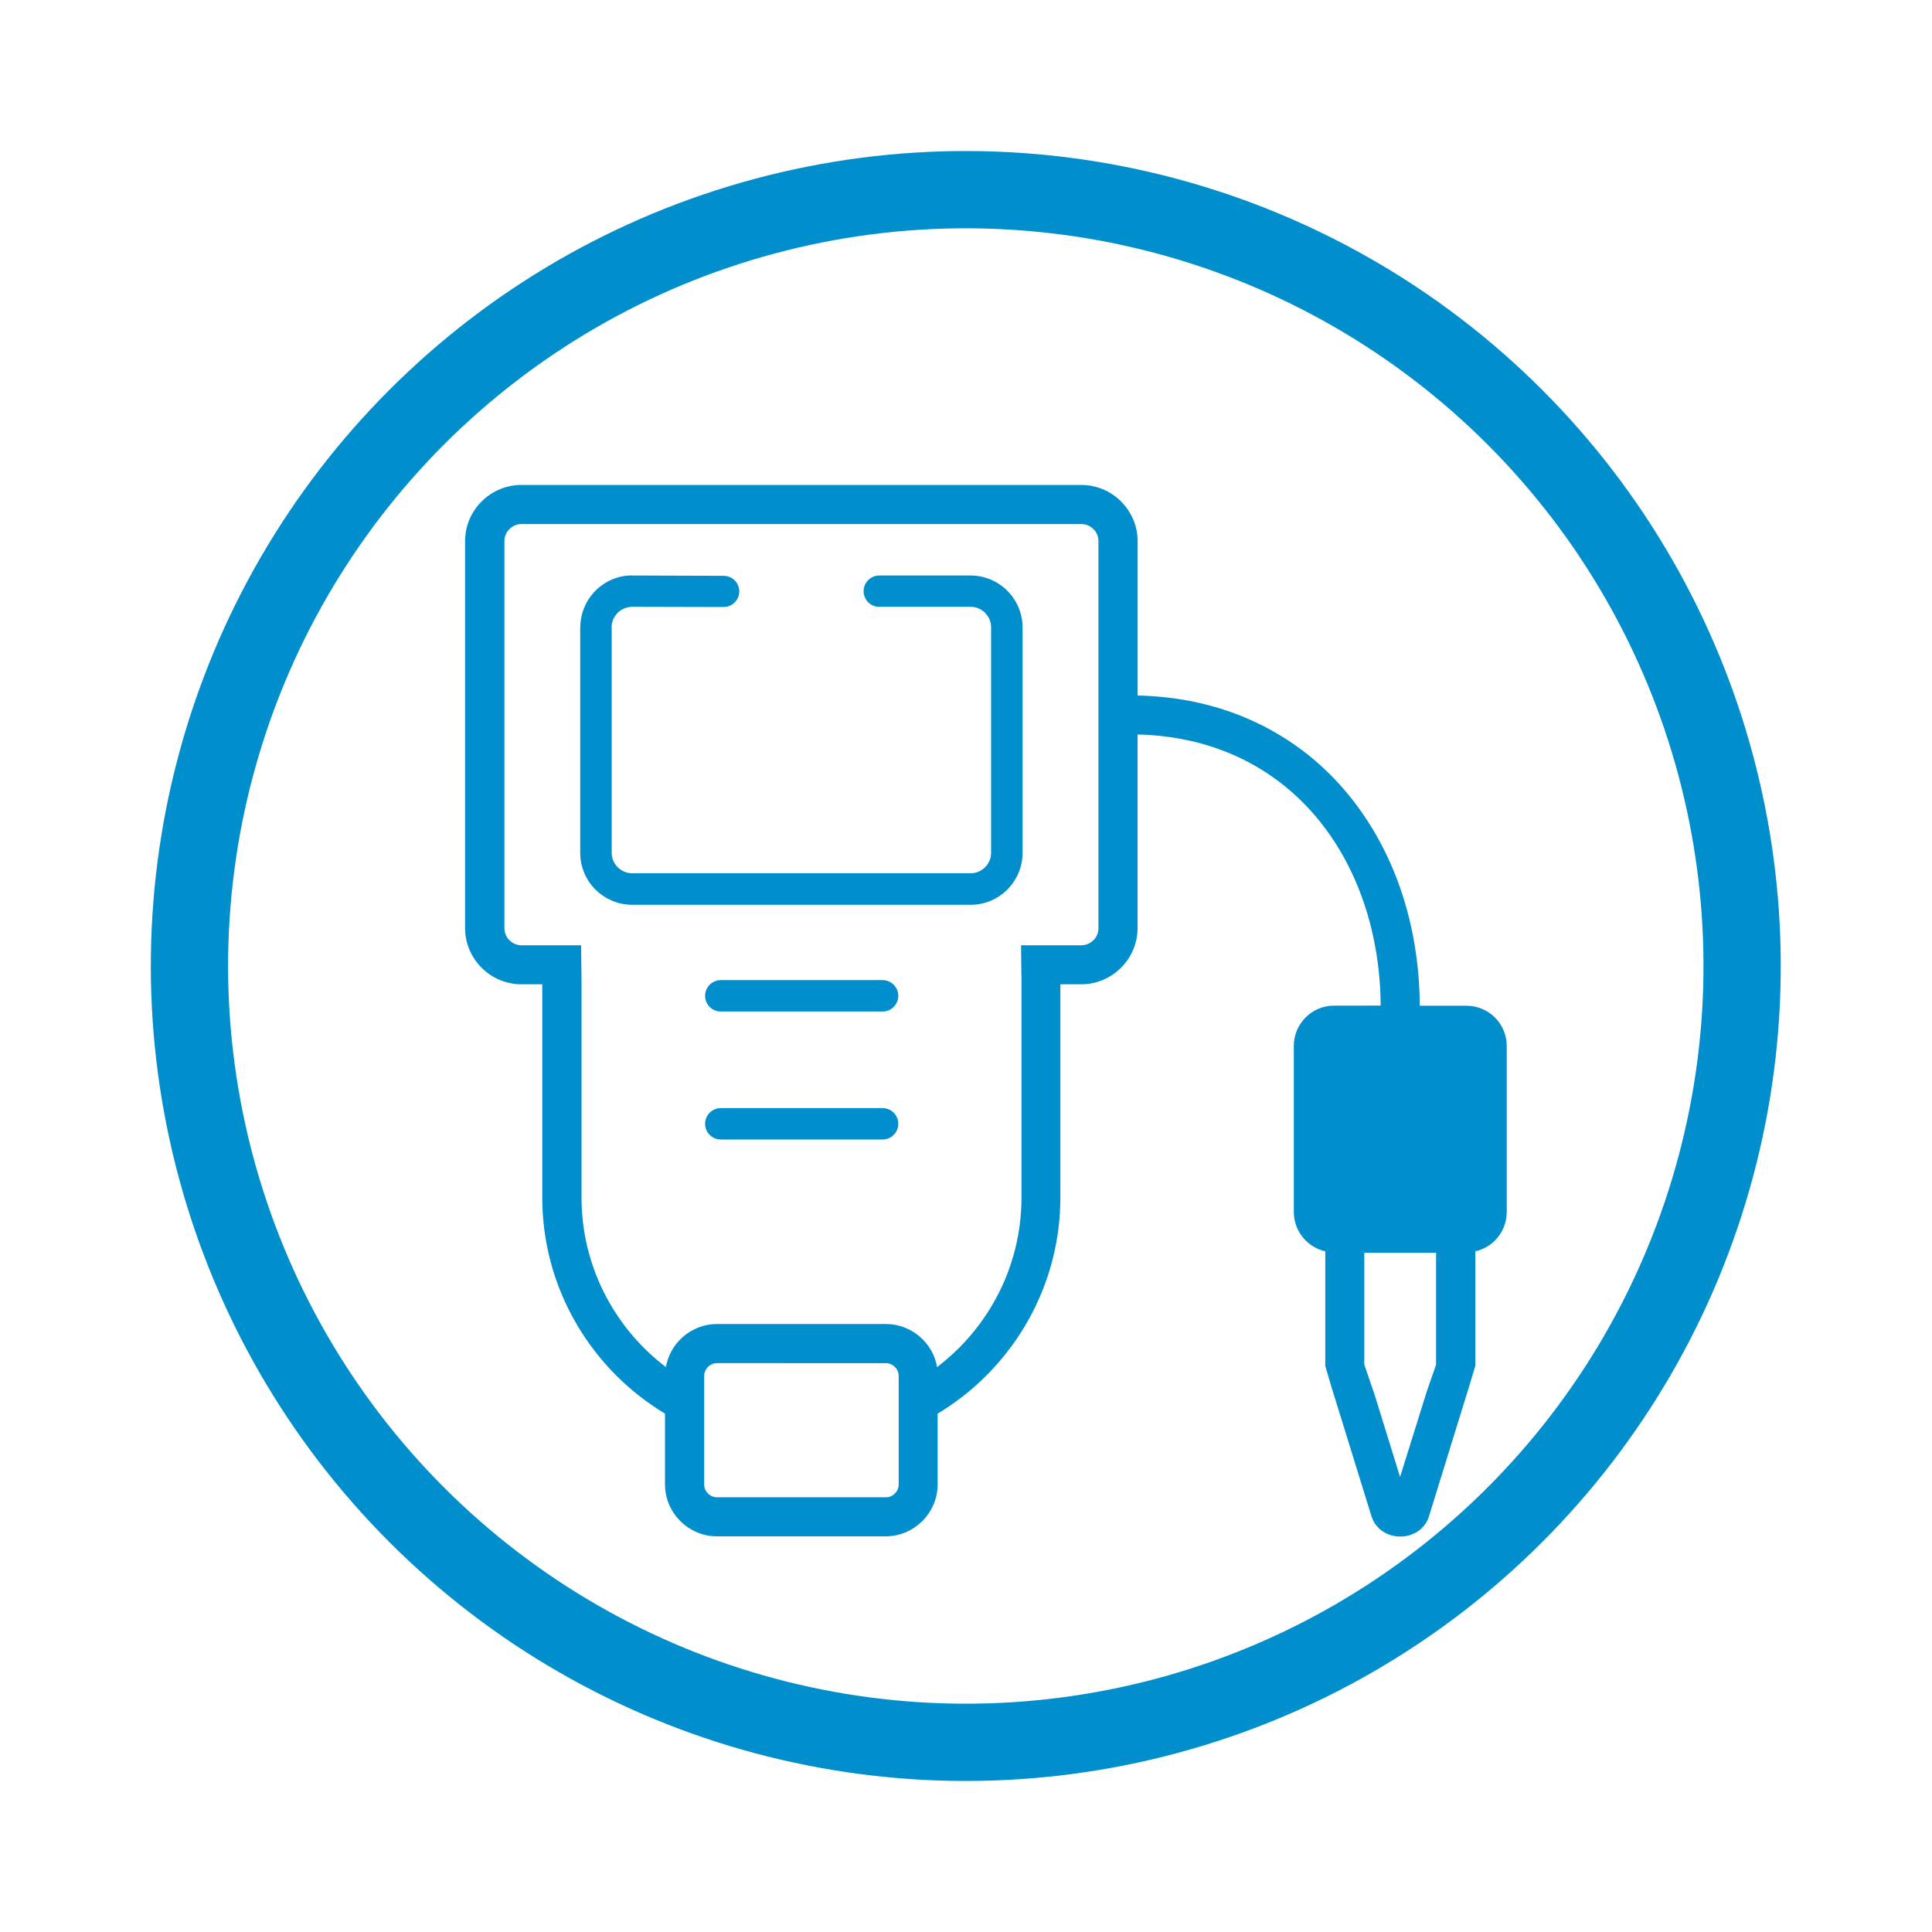
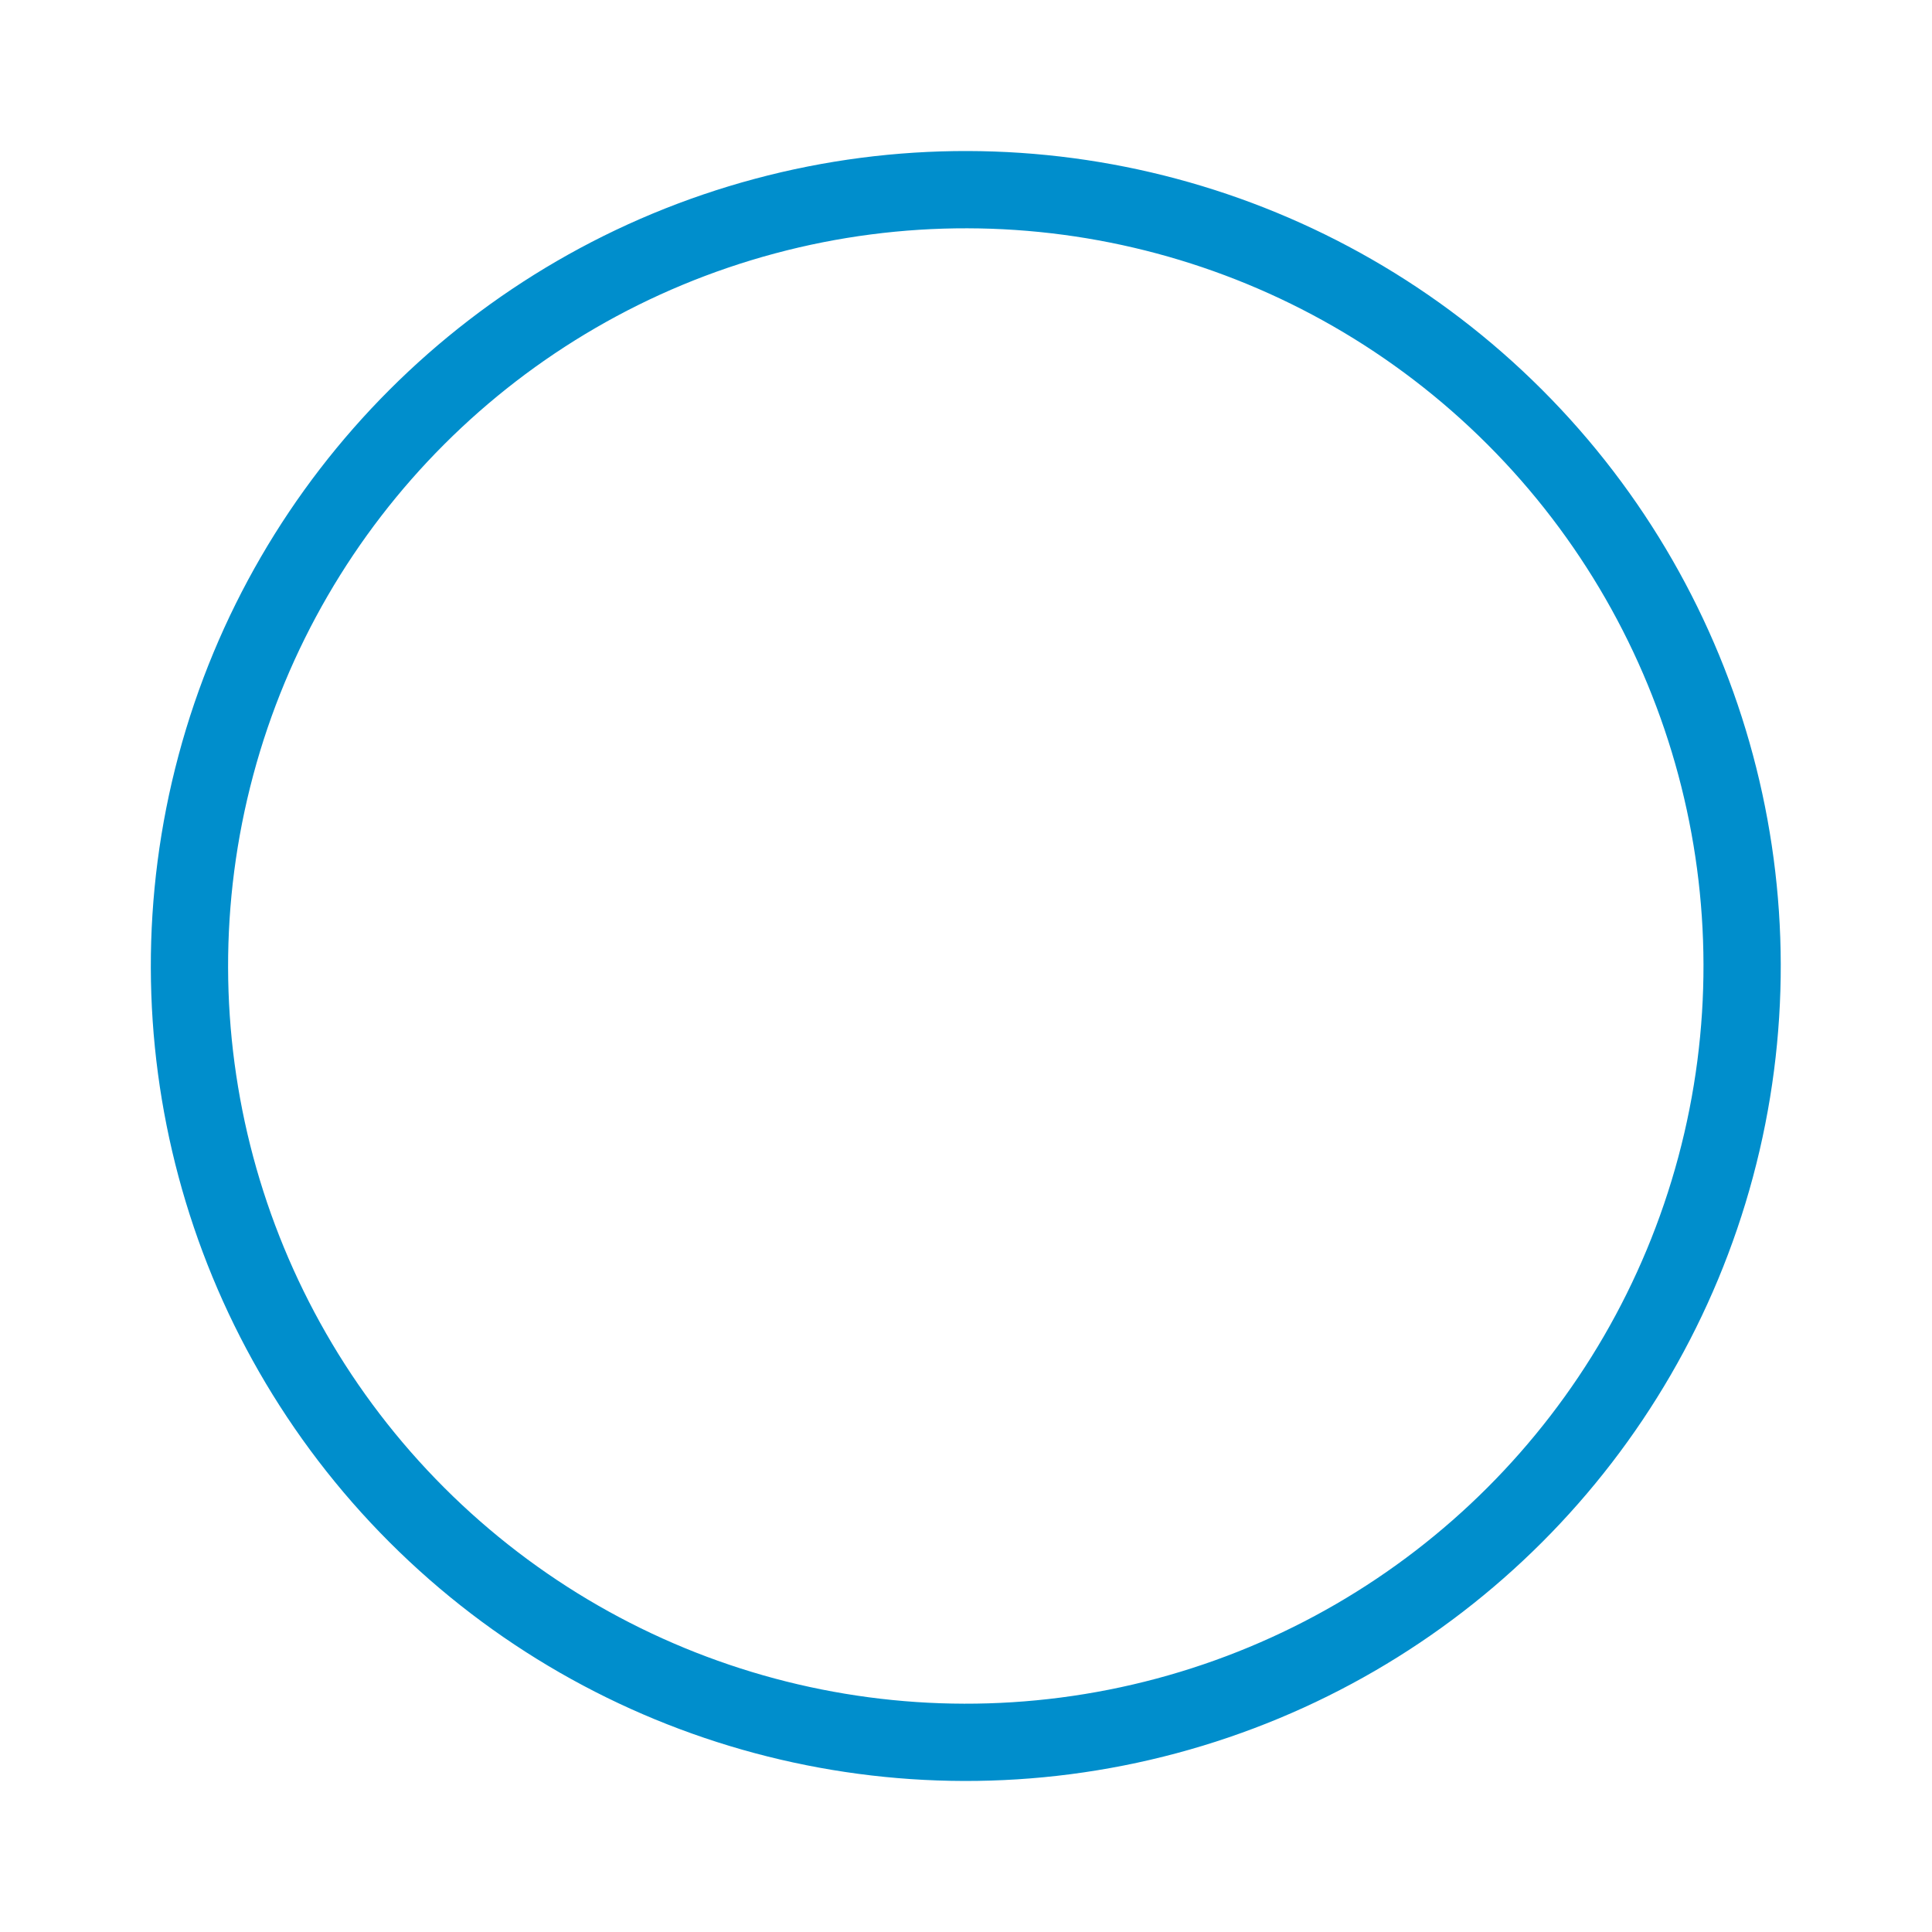
<svg xmlns="http://www.w3.org/2000/svg" id="Capa_1" x="0px" y="0px" viewBox="0 0 250 250" style="enable-background:new 0 0 250 250;" xml:space="preserve">
  <style type="text/css">
	.st0{fill-rule:evenodd;clip-rule:evenodd;fill:#008ECC;}
	.st1{fill:none;stroke:#008ECC;stroke-width:10;stroke-miterlimit:22.926;}
	.st2{fill:none;}
	.st3{fill:#008ECC;}
	.st4{fill-rule:evenodd;clip-rule:evenodd;fill:#FFFFFF;}
	.st5{fill-rule:evenodd;clip-rule:evenodd;fill:#0D8FCC;}
	.st6{fill-rule:evenodd;clip-rule:evenodd;fill:#1C192C;}
	.st7{fill:none;stroke:#0D8FCC;stroke-width:10;stroke-miterlimit:22.926;}
	.st8{fill:none;stroke:#008ECC;stroke-width:10;stroke-linecap:round;stroke-linejoin:round;stroke-miterlimit:22.926;}
	.st9{fill:none;stroke:#008ECC;stroke-width:4;stroke-miterlimit:22.926;}
	.st10{fill:none;stroke:#008ECC;stroke-width:1;stroke-miterlimit:22.926;}
	.st11{fill:none;stroke:#008ECC;stroke-width:1;stroke-linecap:round;stroke-miterlimit:22.926;}
</style>
  <ellipse transform="matrix(0.707 -0.707 0.707 0.707 -51.777 125)" class="st1" cx="125" cy="125" rx="100.47" ry="100.47" />
-   <path class="st3" d="M93.27,130.89c-1.12,0-2.03-0.91-2.03-2.03c0-1.12,0.91-2.03,2.03-2.03h20.94c1.12,0,2.03,0.91,2.03,2.03  c0,1.12-0.91,2.03-2.03,2.03H93.27z" />
-   <path class="st3" d="M93.27,147.45c-1.12,0-2.03-0.91-2.03-2.03c0-1.12,0.91-2.03,2.03-2.03h20.94c1.12,0,2.03,0.91,2.03,2.03  c0,1.12-0.91,2.03-2.03,2.03H93.27z" />
-   <path class="st3" d="M113.78,78.53c-1.12,0-2.03-0.91-2.03-2.03c0-1.12,0.91-2.03,2.03-2.03h11.82c1.85,0,3.53,0.76,4.75,1.97v0.01  c1.22,1.22,1.97,2.9,1.97,4.74v29.17c0,1.85-0.76,3.53-1.97,4.75c-1.22,1.22-2.9,1.97-4.75,1.97H81.8c-1.85,0-3.53-0.76-4.75-1.97  c-1.22-1.22-1.97-2.9-1.97-4.75V81.17h0.01c0.01-1.84,0.76-3.52,1.96-4.73c1.22-1.22,2.89-1.98,4.73-1.98h0.01v0.01l11.85,0.04  c1.12,0,2.02,0.91,2.02,2.02s-0.91,2.02-2.02,2.02L81.8,78.52v0.01h-0.01c-0.73,0-1.38,0.3-1.86,0.77  c-0.48,0.49-0.79,1.15-0.79,1.87h0.01v29.18c0,0.73,0.3,1.39,0.78,1.87c0.48,0.48,1.14,0.78,1.87,0.78h43.8  c0.73,0,1.39-0.3,1.87-0.78c0.48-0.48,0.78-1.14,0.78-1.87V81.18c0-0.73-0.3-1.39-0.78-1.88l0,0c-0.48-0.48-1.15-0.78-1.87-0.78  H113.78z" />
-   <path class="st3" d="M116.79,182.46v-4.41c0-0.59-0.24-1.13-0.64-1.52c-0.39-0.39-0.93-0.64-1.52-0.64H92.78  c-0.59,0-1.13,0.24-1.52,0.64c-0.39,0.39-0.64,0.93-0.64,1.52v4.41v9.63c0,0.59,0.24,1.13,0.64,1.52c0.39,0.39,0.93,0.64,1.52,0.64  h21.85c0.59,0,1.13-0.24,1.52-0.64c0.39-0.39,0.64-0.93,0.64-1.52V182.46z M172.61,130.63l6.55-0.01  c0.02-5.28-0.85-10.33-2.53-14.89c-1.66-4.5-4.1-8.52-7.26-11.81c-3-3.13-6.64-5.6-10.85-7.22c-3.53-1.36-7.49-2.12-11.82-2.17  v25.56c0,1.86-0.76,3.56-2,4.79l0,0c-1.23,1.23-2.93,1.99-4.8,1.99h-3.19v28.08c0,8.84-3.62,16.88-9.44,22.7  c-1.92,1.92-4.08,3.6-6.44,4.99v9.43c0,1.71-0.7,3.27-1.83,4.4c-1.13,1.13-2.68,1.83-4.4,1.83H92.78c-1.71,0-3.27-0.7-4.4-1.83  c-1.13-1.13-1.83-2.68-1.83-4.4v-9.43c-2.35-1.39-4.52-3.07-6.44-4.99c-5.82-5.82-9.44-13.86-9.44-22.7v-28.08h-3.19  c-1.87,0-3.57-0.76-4.8-1.99l0,0c-1.23-1.23-2-2.93-2-4.79V70.03c0-1.86,0.76-3.56,2-4.79l0,0c1.23-1.23,2.93-1.99,4.8-1.99h72.43  c1.87,0,3.57,0.76,4.8,1.99l0,0c1.23,1.23,2,2.93,2,4.79v20.46c4.84,0.05,9.27,0.91,13.26,2.44c4.8,1.85,8.93,4.65,12.33,8.19  c3.55,3.71,6.3,8.21,8.15,13.22c1.84,4.99,2.79,10.52,2.77,16.3h6.55c1.29,0,2.47,0.53,3.32,1.38c0.85,0.85,1.38,2.03,1.38,3.32  v21.51c0,1.29-0.53,2.47-1.38,3.32c-0.71,0.71-1.65,1.19-2.69,1.34v15.17l-0.78,2.6l-5.19,16.78c-0.15,0.54-0.46,1.02-0.88,1.4  c-0.6,0.54-1.44,0.87-2.36,0.87c-0.92,0-1.75-0.33-2.35-0.87c-0.19-0.17-0.35-0.38-0.51-0.58c-0.15-0.19-0.36-0.75-0.36-0.75  l-5.25-16.96l-0.73-2.49V161.5c-1.04-0.14-1.98-0.63-2.69-1.34c-0.85-0.85-1.38-2.03-1.38-3.32v-21.51c0-1.29,0.53-2.47,1.38-3.32  C170.14,131.16,171.32,130.63,172.61,130.63z M132.63,122.82h4.1h3.19c0.75,0,1.43-0.31,1.92-0.8h0.01  c0.49-0.49,0.79-1.17,0.79-1.92V70.03c0-0.75-0.3-1.43-0.79-1.92h-0.01c-0.49-0.49-1.17-0.8-1.92-0.8H67.49  c-0.75,0-1.43,0.31-1.92,0.8h-0.01c-0.49,0.49-0.79,1.17-0.79,1.92v50.07c0,0.75,0.3,1.43,0.79,1.92h0.01  c0.49,0.49,1.17,0.8,1.92,0.8h3.19h4.02l0.05,4.07v28.08c0,7.72,3.16,14.74,8.25,19.83c1.1,1.1,2.3,2.11,3.57,3.02  c0.06-1.62,0.75-3.09,1.82-4.16c1.13-1.13,2.68-1.83,4.4-1.83h21.85c1.71,0,3.27,0.7,4.4,1.83c1.07,1.07,1.76,2.54,1.82,4.16  c1.27-0.91,2.46-1.92,3.57-3.02c5.09-5.09,8.25-12.11,8.25-19.83v-28.08L132.63,122.82z M185.12,180.15l1.21-3.48v-15.06h-10.29  v15.05l1.39,4.07l3.6,11.64l0.14,0l0.13,0L185.12,180.15z" />
-   <path class="st10" d="M116.79,182.46v-4.41c0-0.59-0.24-1.13-0.64-1.52c-0.39-0.39-0.93-0.64-1.52-0.64H92.78  c-0.59,0-1.13,0.24-1.52,0.64c-0.39,0.39-0.64,0.93-0.64,1.52v4.41v9.63c0,0.59,0.24,1.13,0.64,1.52c0.39,0.39,0.93,0.64,1.52,0.64  h21.85c0.59,0,1.13-0.24,1.52-0.64c0.39-0.39,0.64-0.93,0.64-1.52V182.46z M172.61,130.63l6.55-0.01  c0.02-5.28-0.85-10.33-2.53-14.89c-1.66-4.5-4.1-8.52-7.26-11.81c-3-3.13-6.64-5.6-10.85-7.22c-3.53-1.36-7.49-2.12-11.82-2.17  v25.56c0,1.86-0.76,3.56-2,4.79l0,0c-1.23,1.23-2.93,1.99-4.8,1.99h-3.19v28.08c0,8.84-3.62,16.88-9.44,22.7  c-1.92,1.92-4.08,3.6-6.44,4.99v9.43c0,1.71-0.7,3.27-1.83,4.4c-1.13,1.13-2.68,1.83-4.4,1.83H92.78c-1.71,0-3.27-0.7-4.4-1.83  c-1.13-1.13-1.83-2.68-1.83-4.4v-9.43c-2.35-1.39-4.52-3.07-6.44-4.99c-5.82-5.82-9.44-13.86-9.44-22.7v-28.08h-3.19  c-1.87,0-3.57-0.76-4.8-1.99l0,0c-1.23-1.23-2-2.93-2-4.79V70.03c0-1.86,0.76-3.56,2-4.79l0,0c1.23-1.23,2.93-1.99,4.8-1.99h72.43  c1.87,0,3.57,0.76,4.8,1.99l0,0c1.23,1.23,2,2.93,2,4.79v20.46c4.84,0.05,9.27,0.91,13.26,2.44c4.8,1.85,8.93,4.65,12.33,8.19  c3.55,3.71,6.3,8.21,8.15,13.22c1.84,4.99,2.79,10.52,2.77,16.3h6.55c1.29,0,2.47,0.53,3.32,1.38c0.85,0.85,1.38,2.03,1.38,3.32  v21.51c0,1.29-0.53,2.47-1.38,3.32c-0.71,0.71-1.65,1.19-2.69,1.34v15.17l-0.78,2.6l-5.19,16.78c-0.15,0.54-0.46,1.02-0.88,1.4  c-0.6,0.54-1.44,0.87-2.36,0.87c-0.92,0-1.75-0.33-2.35-0.87c-0.19-0.17-0.35-0.38-0.51-0.58c-0.15-0.19-0.36-0.75-0.36-0.75  l-5.25-16.96l-0.73-2.49V161.5c-1.04-0.14-1.98-0.63-2.69-1.34c-0.85-0.85-1.38-2.03-1.38-3.32v-21.51c0-1.29,0.53-2.47,1.38-3.32  C170.14,131.16,171.32,130.63,172.61,130.63z M132.63,122.82h4.1h3.19c0.75,0,1.43-0.31,1.92-0.8h0.01  c0.49-0.49,0.79-1.17,0.79-1.92V70.03c0-0.75-0.3-1.43-0.79-1.92h-0.01c-0.49-0.49-1.17-0.8-1.92-0.8H67.49  c-0.75,0-1.43,0.31-1.92,0.8h-0.01c-0.49,0.49-0.79,1.17-0.79,1.92v50.07c0,0.75,0.3,1.43,0.79,1.92h0.01  c0.49,0.49,1.17,0.8,1.92,0.8h3.19h4.02l0.05,4.07v28.08c0,7.72,3.16,14.74,8.25,19.83c1.1,1.1,2.3,2.11,3.57,3.02  c0.06-1.62,0.75-3.09,1.82-4.16c1.13-1.13,2.68-1.83,4.4-1.83h21.85c1.71,0,3.27,0.7,4.4,1.83c1.07,1.07,1.76,2.54,1.82,4.16  c1.27-0.91,2.46-1.92,3.57-3.02c5.09-5.09,8.25-12.11,8.25-19.83v-28.08L132.63,122.82z M185.12,180.15l1.21-3.48v-15.06h-10.29  v15.05l1.39,4.07l3.6,11.64l0.14,0l0.13,0L185.12,180.15z" />
</svg>